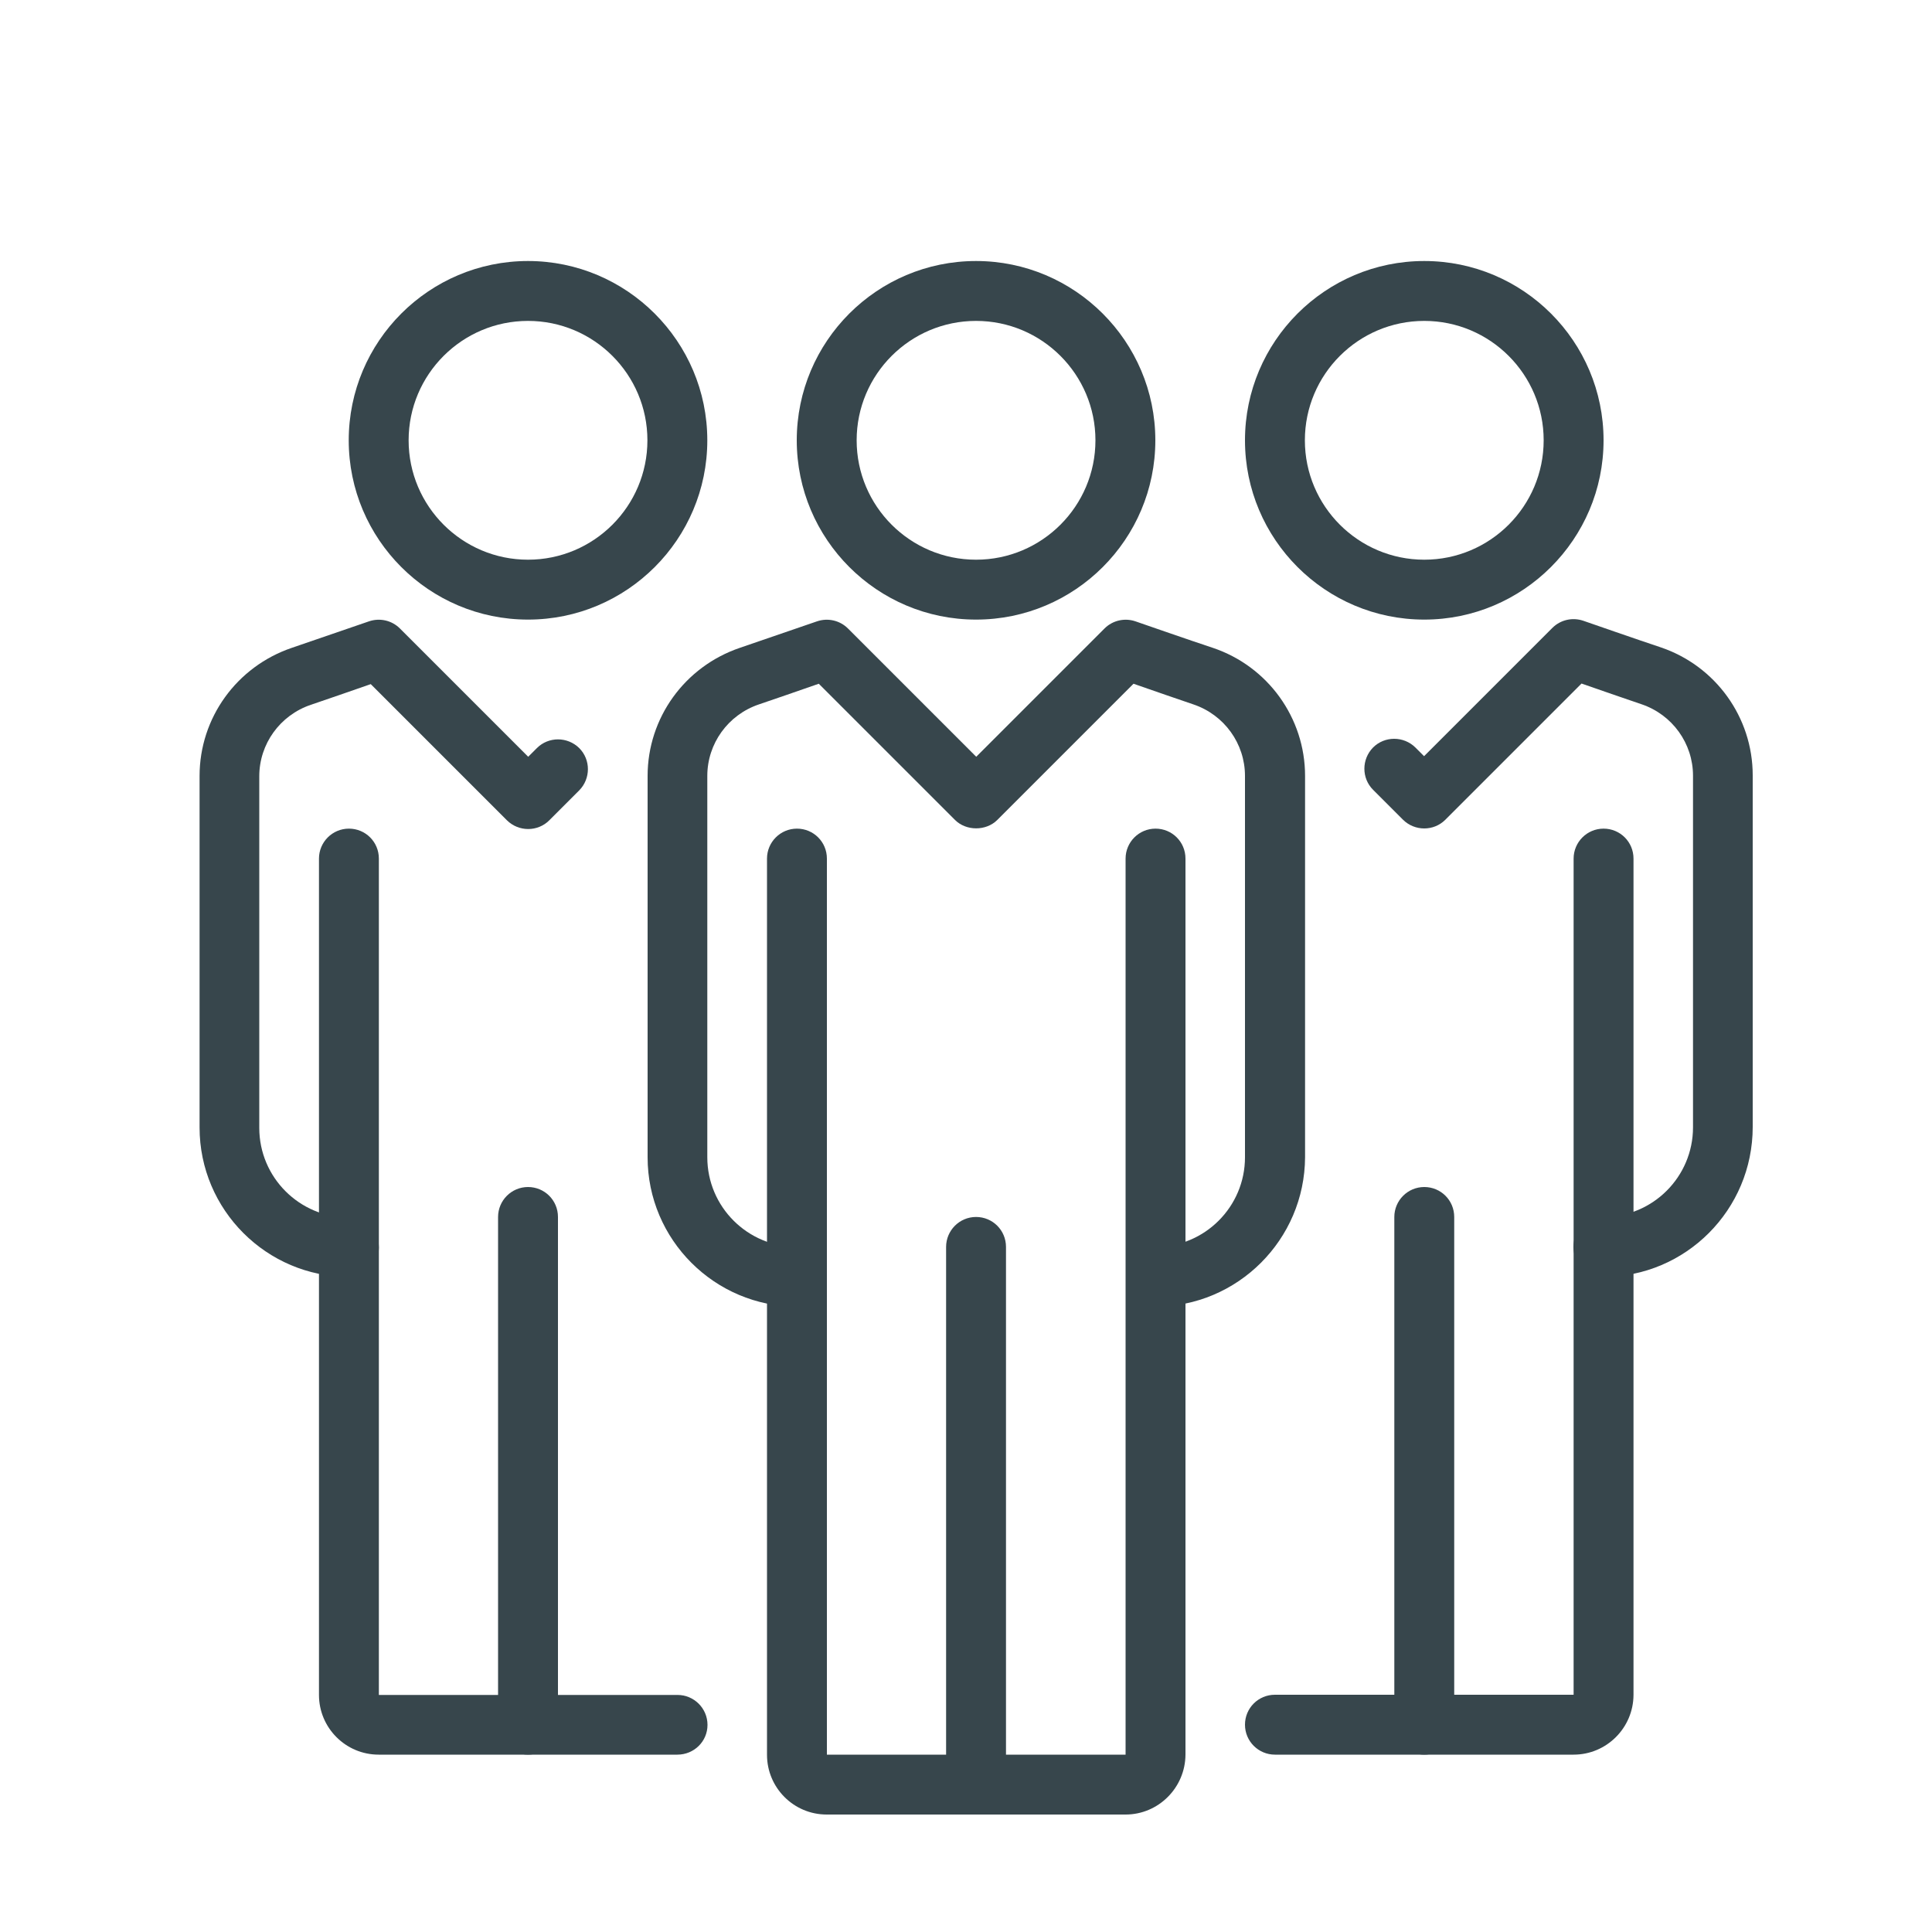
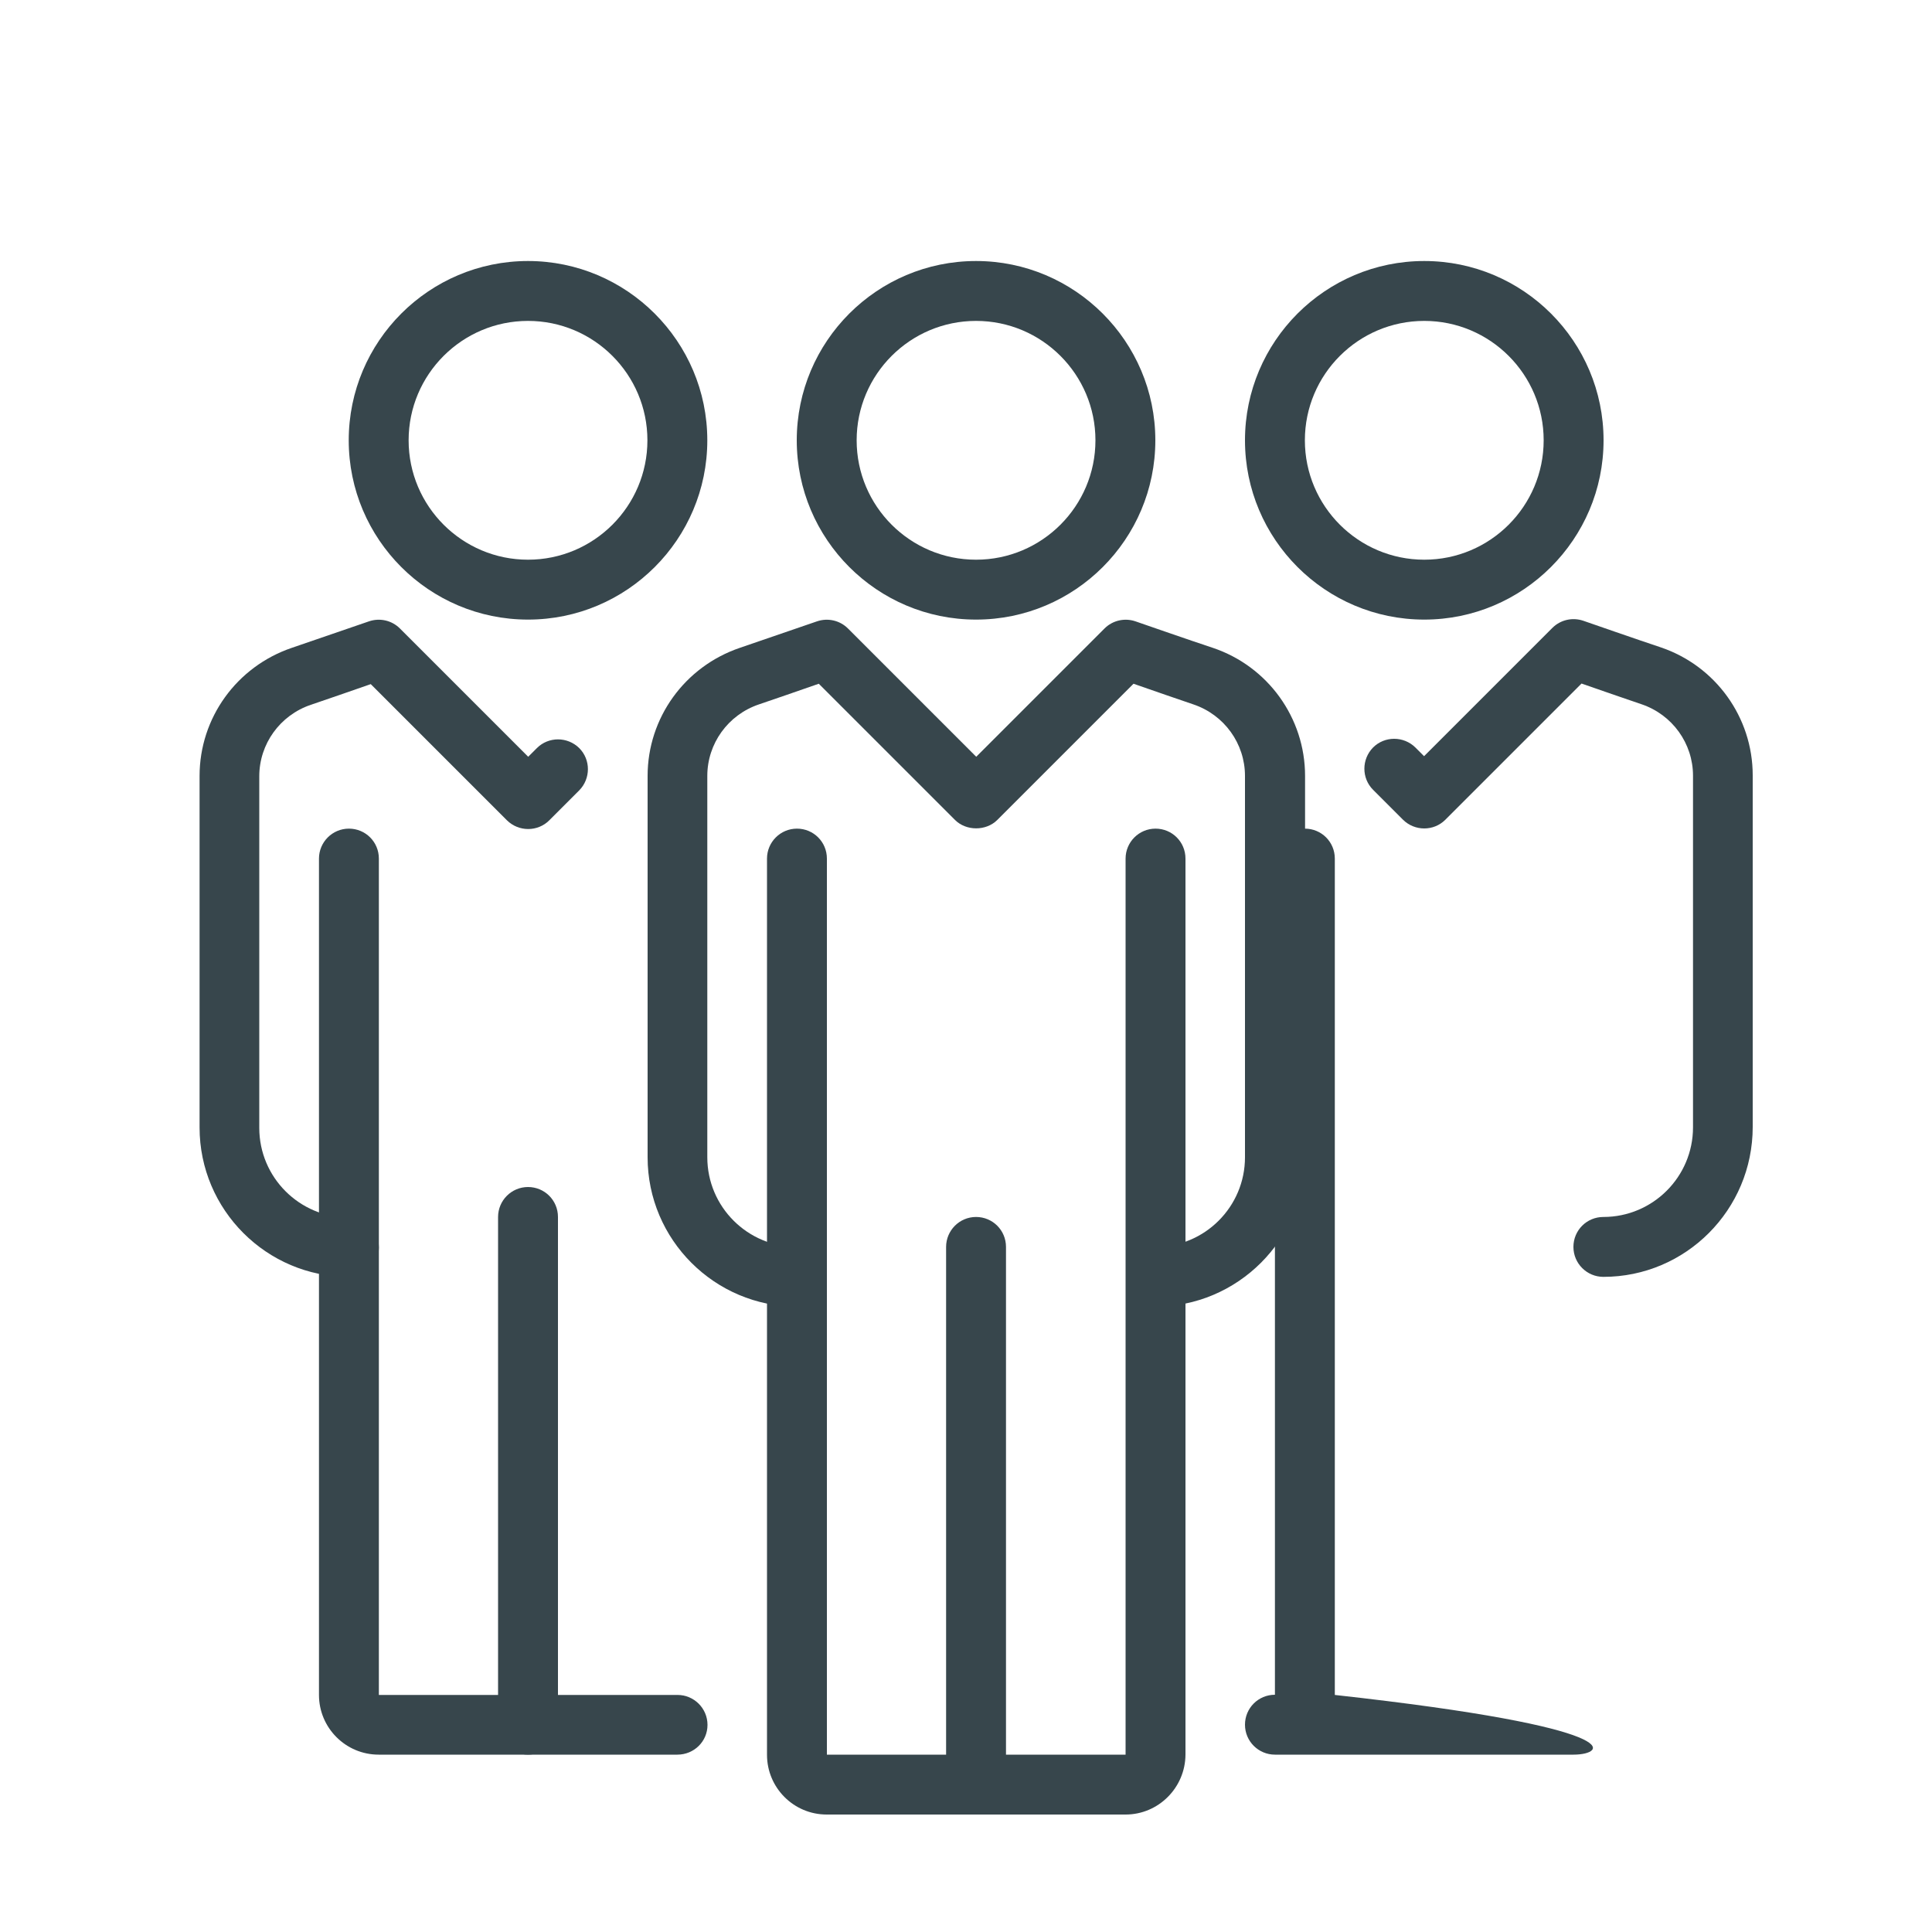
<svg xmlns="http://www.w3.org/2000/svg" version="1.1" id="Layer_1" x="0px" y="0px" viewBox="0 0 100 100" style="enable-background:new 0 0 100 100;" xml:space="preserve">
  <style type="text/css">
	.st0{fill:#231F20;}
	.st1{fill:#37464C;}
	.st2{fill:none;stroke:#37464C;stroke-width:3.092;stroke-linecap:round;stroke-linejoin:round;}
	.st3{fill:none;stroke:#37464C;stroke-width:3.092;stroke-linejoin:round;}
</style>
  <rect x="-180.2" y="-45.12" class="st0" width="41.94" height="41.94" />
  <g>
    <g>
      <path class="st1" d="M50.52,93.92c-0.85,0-1.55-0.69-1.55-1.55V64.54c0-0.85,0.69-1.55,1.55-1.55s1.55,0.69,1.55,1.55v27.83    C52.07,93.22,51.38,93.92,50.52,93.92z" />
    </g>
    <g>
      <path class="st1" d="M58.26,93.92H42.79c-1.71,0-3.09-1.39-3.09-3.09V44.44c0-0.85,0.69-1.55,1.55-1.55s1.55,0.69,1.55,1.55v46.38    h15.46V44.44c0-0.85,0.69-1.55,1.55-1.55s1.55,0.69,1.55,1.55v46.38C61.35,92.53,59.96,93.92,58.26,93.92z" />
    </g>
    <g>
      <path class="st1" d="M59.8,67.63v-3.09c2.56,0,4.64-2.08,4.64-4.64V40.16c0-1.67-1.07-3.16-2.67-3.7    c-0.65-0.22-2.13-0.73-3.1-1.07l-7.05,7.05c-0.58,0.58-1.61,0.58-2.19,0l-7.05-7.05c-0.97,0.34-2.45,0.85-3.1,1.07    c-1.6,0.54-2.67,2.03-2.67,3.7V59.9c0,2.56,2.08,4.64,4.64,4.64v3.09c-4.26,0-7.73-3.47-7.73-7.73V40.16c0-3,1.92-5.66,4.78-6.63    c1-0.34,3.99-1.37,3.99-1.37c0.56-0.19,1.18-0.05,1.6,0.37l6.64,6.64l6.64-6.64c0.42-0.42,1.04-0.56,1.6-0.37    c0,0,2.99,1.04,4,1.37c2.86,0.96,4.78,3.63,4.78,6.63V59.9C67.53,64.16,64.06,67.63,59.8,67.63z" />
    </g>
    <g>
      <g>
        <path class="st1" d="M27.33,90.82c-0.85,0-1.55-0.69-1.55-1.55V62.99c0-0.85,0.69-1.55,1.55-1.55s1.55,0.69,1.55,1.55v26.28     C28.88,90.13,28.19,90.82,27.33,90.82z" />
      </g>
      <g>
        <path class="st1" d="M35.06,90.82H19.6c-1.71,0-3.09-1.39-3.09-3.09V44.44c0-0.85,0.69-1.55,1.55-1.55s1.55,0.69,1.55,1.55v43.29     l15.46,0c0.85,0,1.55,0.69,1.55,1.55S35.92,90.82,35.06,90.82z" />
      </g>
      <g>
        <path class="st1" d="M18.06,66.09c-4.26,0-7.73-3.47-7.73-7.73v-18.2c0-3,1.92-5.66,4.78-6.63c1-0.34,3.99-1.37,3.99-1.37     c0.56-0.19,1.18-0.05,1.6,0.37l6.64,6.64l0.45-0.45c0.6-0.6,1.58-0.6,2.19,0c0.6,0.6,0.6,1.58,0,2.19l-1.55,1.55     c-0.6,0.6-1.58,0.6-2.19,0l-7.05-7.05c-0.97,0.34-2.45,0.85-3.1,1.07c-1.6,0.54-2.67,2.03-2.67,3.7v18.2     c0,2.56,2.08,4.64,4.64,4.64c0.85,0,1.55,0.69,1.55,1.55S18.91,66.09,18.06,66.09z" />
      </g>
      <g>
        <path class="st1" d="M27.33,32.07c-5.12,0-9.28-4.16-9.28-9.28s4.16-9.28,9.28-9.28c5.11,0,9.28,4.16,9.28,9.28     S32.45,32.07,27.33,32.07z M27.33,16.61c-3.41,0-6.18,2.77-6.18,6.18s2.77,6.18,6.18,6.18c3.41,0,6.18-2.77,6.18-6.18     S30.74,16.61,27.33,16.61z" />
      </g>
    </g>
    <g>
-       <path class="st1" d="M73.72,90.82c-0.85,0-1.55-0.69-1.55-1.55V62.99c0-0.85,0.69-1.55,1.55-1.55s1.55,0.69,1.55,1.55v26.28    C75.26,90.13,74.57,90.82,73.72,90.82z" />
-     </g>
+       </g>
    <g>
-       <path class="st1" d="M81.45,90.82H65.99c-0.85,0-1.55-0.69-1.55-1.55s0.69-1.55,1.55-1.55h15.46V44.44c0-0.85,0.69-1.55,1.55-1.55    s1.55,0.69,1.55,1.55v43.29C84.54,89.44,83.15,90.82,81.45,90.82z" />
+       <path class="st1" d="M81.45,90.82H65.99c-0.85,0-1.55-0.69-1.55-1.55s0.69-1.55,1.55-1.55V44.44c0-0.85,0.69-1.55,1.55-1.55    s1.55,0.69,1.55,1.55v43.29C84.54,89.44,83.15,90.82,81.45,90.82z" />
    </g>
    <g>
      <path class="st1" d="M82.99,66.09c-0.85,0-1.55-0.69-1.55-1.55s0.69-1.55,1.55-1.55c2.56,0,4.64-2.08,4.64-4.64v-18.2    c0-1.67-1.07-3.16-2.67-3.7c-0.65-0.22-2.13-0.73-3.1-1.07l-7.05,7.05c-0.6,0.6-1.58,0.6-2.19,0l-1.55-1.55    c-0.6-0.6-0.6-1.58,0-2.19c0.6-0.6,1.58-0.6,2.19,0l0.45,0.45l6.64-6.64c0.42-0.42,1.04-0.56,1.6-0.37c0,0,2.99,1.04,3.99,1.37    c2.86,0.96,4.78,3.63,4.78,6.63v18.2C90.72,62.62,87.25,66.09,82.99,66.09z" />
    </g>
    <g>
      <path class="st1" d="M73.72,32.07c-5.12,0-9.28-4.16-9.28-9.28s4.16-9.28,9.28-9.28s9.28,4.16,9.28,9.28S78.83,32.07,73.72,32.07z     M73.72,16.61c-3.41,0-6.18,2.77-6.18,6.18s2.77,6.18,6.18,6.18s6.18-2.77,6.18-6.18S77.13,16.61,73.72,16.61z" />
    </g>
    <g>
      <path class="st1" d="M50.52,32.07c-5.12,0-9.28-4.16-9.28-9.28s4.16-9.28,9.28-9.28c5.11,0,9.28,4.16,9.28,9.28    S55.64,32.07,50.52,32.07z M50.52,16.61c-3.41,0-6.18,2.77-6.18,6.18s2.77,6.18,6.18,6.18c3.41,0,6.18-2.77,6.18-6.18    S53.93,16.61,50.52,16.61z" />
    </g>
  </g>
  <g>
    <line class="st2" x1="-90.24" y1="64.54" x2="-90.24" y2="92.37" />
    <path class="st2" d="M-80.96,44.44v46.38c0,0.85-0.69,1.55-1.55,1.55h-15.46c-0.85,0-1.55-0.69-1.55-1.55V44.44" />
    <path class="st3" d="M-80.96,66.09c3.42,0,6.18-2.77,6.18-6.18V40.16c0-2.34-1.51-4.41-3.72-5.16c-1-0.34-4.01-1.38-4.01-1.38   l-7.73,7.73l-7.73-7.73c0,0-3,1.04-4.01,1.38c-2.22,0.75-3.72,2.82-3.72,5.16V59.9c0,3.42,2.77,6.18,6.18,6.18" />
    <g>
      <line class="st2" x1="-113.43" y1="62.99" x2="-113.43" y2="89.28" />
-       <path class="st2" d="M-105.7,89.28h-15.46c-0.85,0-1.55-0.69-1.55-1.55V44.44" />
-       <path class="st2" d="M-122.7,64.54c-3.42,0-6.18-2.77-6.18-6.18v-18.2c0-2.34,1.51-4.41,3.72-5.16c1-0.34,4.01-1.38,4.01-1.38    l7.73,7.73l1.55-1.55" />
-       <circle class="st3" cx="-113.43" cy="22.8" r="7.73" />
    </g>
    <line class="st2" x1="-67.04" y1="62.99" x2="-67.04" y2="89.28" />
    <path class="st2" d="M-74.78,89.28h15.46c0.85,0,1.55-0.69,1.55-1.55V44.44" />
    <path class="st2" d="M-57.77,64.54c3.42,0,6.18-2.77,6.18-6.18v-18.2c0-2.34-1.51-4.41-3.72-5.16c-1-0.34-4.01-1.38-4.01-1.38   l-7.73,7.73l-1.55-1.55" />
    <circle class="st3" cx="-67.04" cy="22.8" r="7.73" />
    <circle class="st3" cx="-90.24" cy="22.8" r="7.73" />
  </g>
</svg>